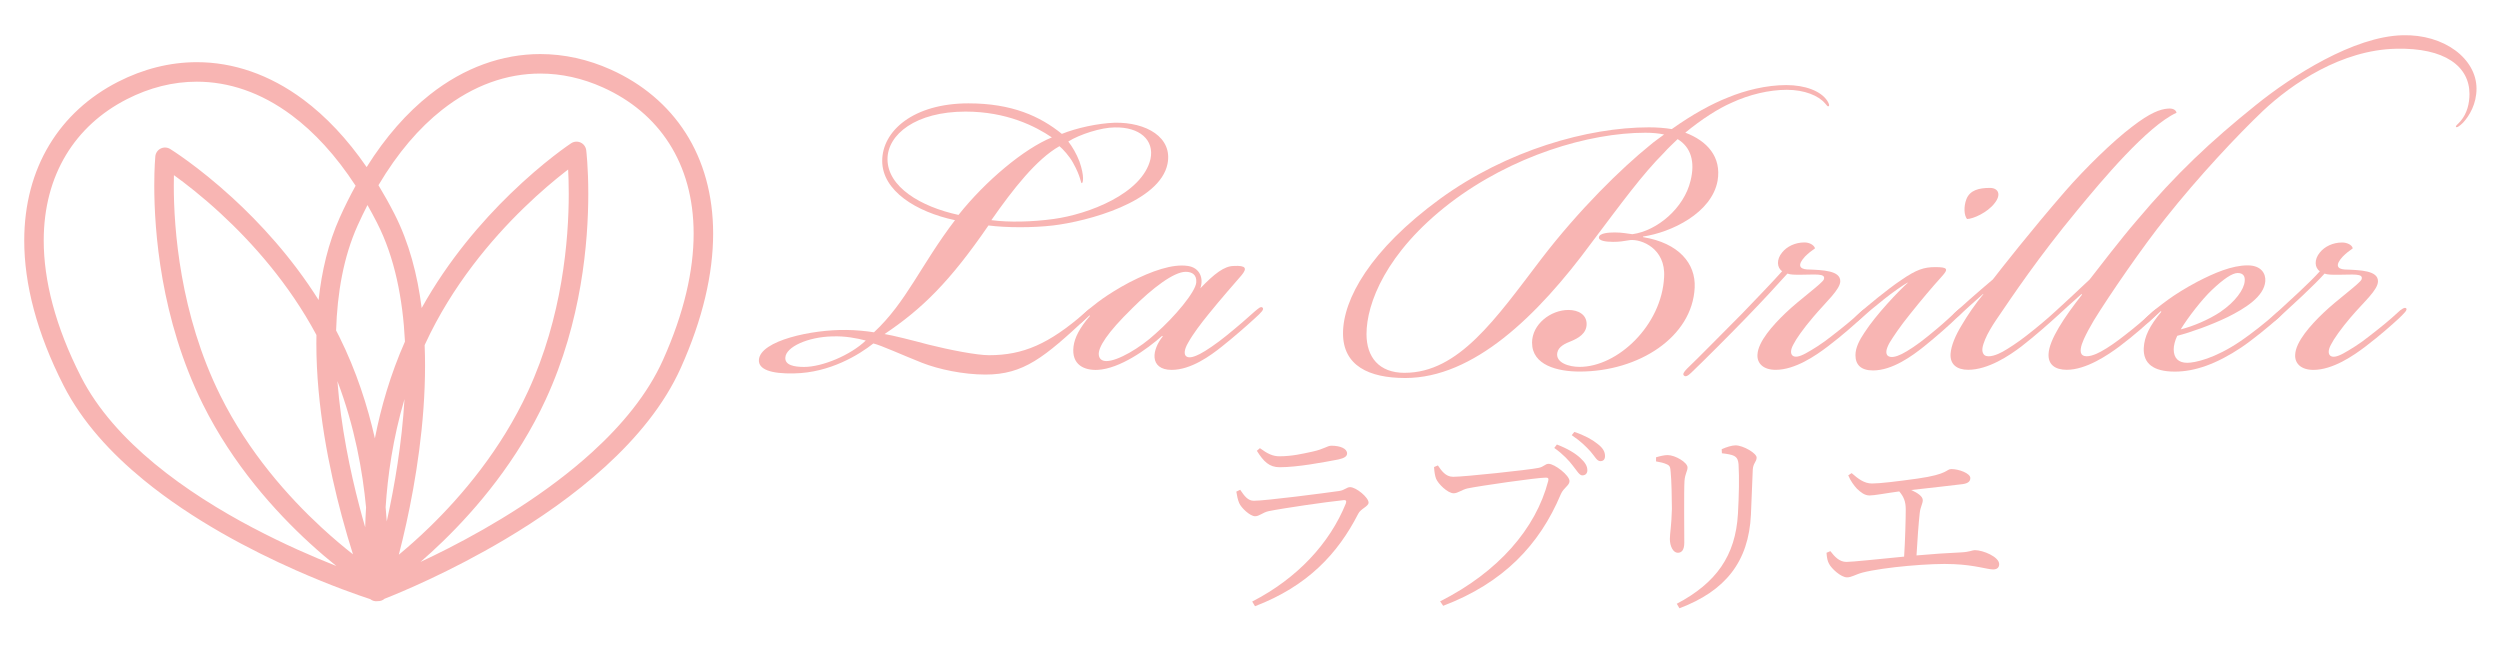
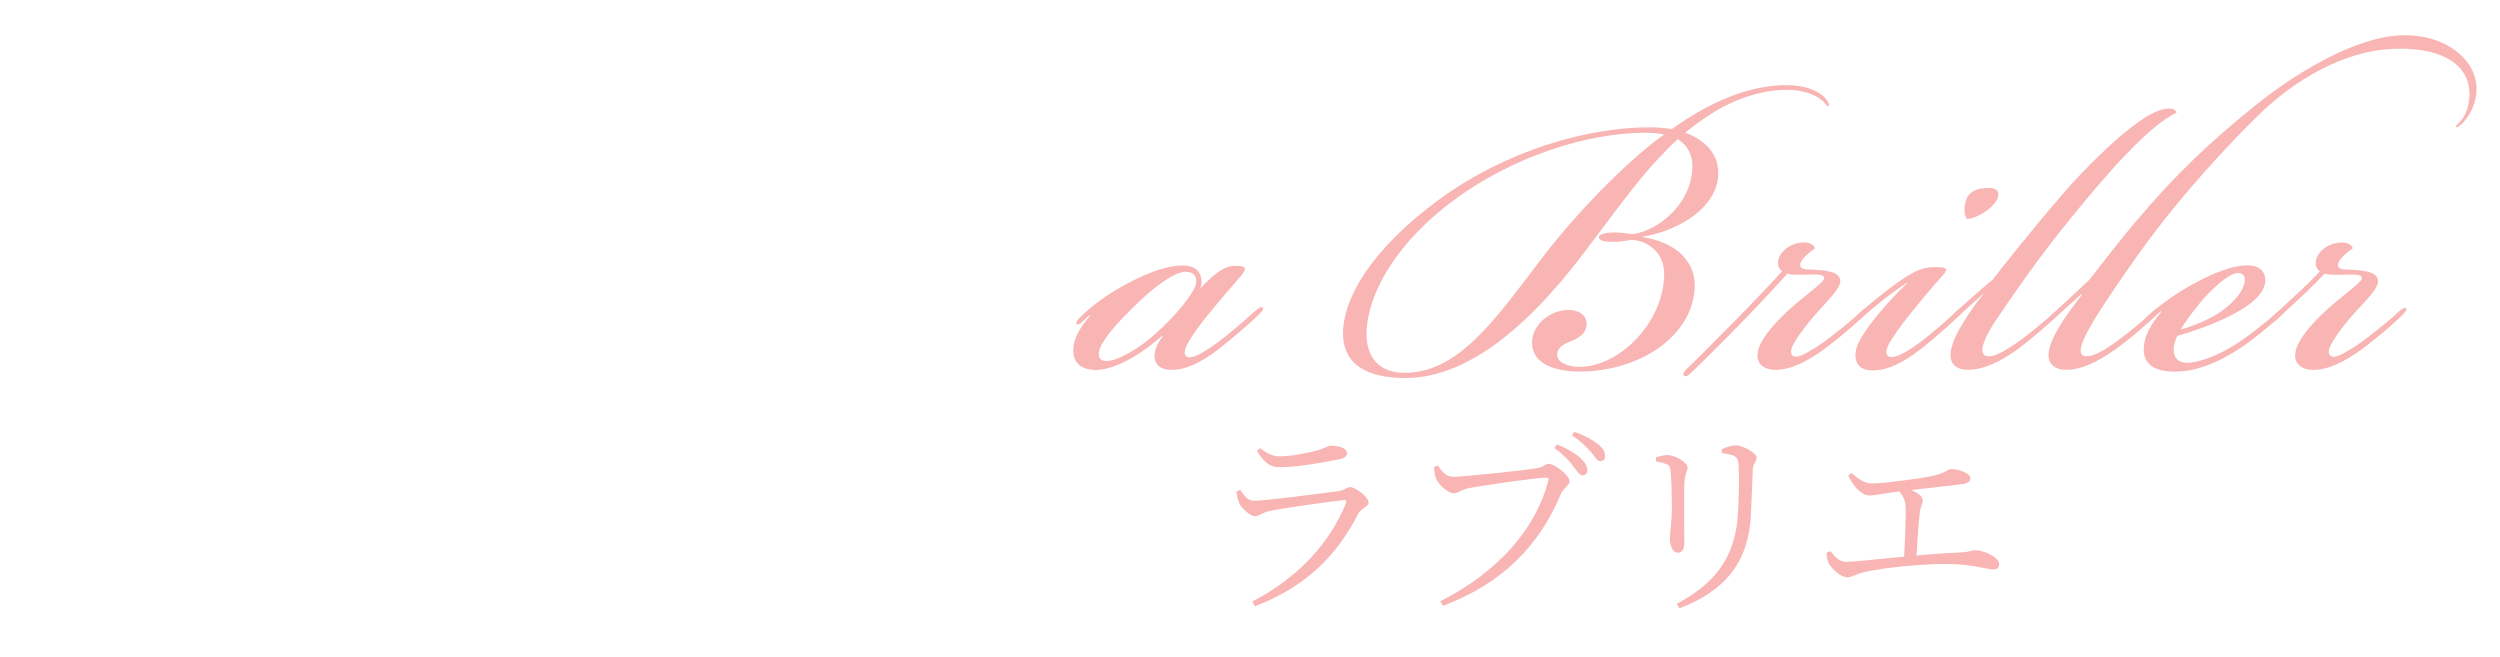
<svg xmlns="http://www.w3.org/2000/svg" id="_レイヤー_1" viewBox="0 0 856 225">
  <defs>
    <style>.cls-1{fill:#f8b5b3;}.cls-2{fill:#f8b5b3;}</style>
  </defs>
-   <path class="cls-2" d="M234.78,45.54c-6.08-9.53-14.89-16.88-25.6-21.7-7.81-3.51-15.98-5.33-24.18-5.33-13,0-26.03,4.59-37.81,13.89-7.84,6.19-15.15,14.44-21.65,24.81-6.67-9.69-13.97-17.37-21.67-23.11-11.56-8.61-24.07-12.82-36.47-12.81-9.23,0-18.36,2.32-26.96,6.71-9.94,5.07-18.03,12.42-23.58,21.66-5.56,9.23-8.56,20.31-8.56,32.71,0,14.85,4.27,31.61,13.51,49.71h0c6.34,12.41,16.23,23.13,27.42,32.29,16.79,13.74,36.56,24.02,52.16,30.92,12.06,5.33,21.61,8.62,25.37,9.85.73.58,1.67.85,2.62.69.85.03,1.66-.26,2.29-.81,5.26-2.07,22.28-9.08,41.3-20.38,11.43-6.79,23.57-15.12,34.31-24.91,10.73-9.79,20.09-21.03,25.81-33.73,7.57-16.85,11.08-32.29,11.09-46,0-13.28-3.32-24.94-9.4-34.47ZM86.67,180.77c-11.3-5.95-23.22-13.31-33.72-21.98-10.5-8.67-19.54-18.65-25.2-29.75l-2.98,1.52,2.98-1.52c-8.86-17.36-12.78-33.11-12.78-46.67,0-11.34,2.72-21.14,7.6-29.27,4.89-8.12,11.96-14.59,20.89-19.15,7.76-3.96,15.82-5.98,23.92-5.98,10.89,0,21.92,3.63,32.48,11.49,7.68,5.72,15.1,13.7,21.9,24.14-1.89,3.43-3.7,7.04-5.42,10.87h0c-3.94,8.78-6.19,18.38-7.25,28.25-9.25-14.69-20.18-26.45-29.52-35.01-11.87-10.87-21.18-16.62-21.31-16.7-.98-.6-2.21-.66-3.24-.15-1.03.51-1.73,1.53-1.84,2.67,0,.09-.36,3.78-.36,9.99.01,15.22,2.07,45.57,16.66,74.94,10.28,20.66,24.72,36.66,36.58,47.53,3.28,3,6.35,5.6,9.1,7.81-7.8-3.08-17.86-7.43-28.49-13.04ZM129.12,76.34c6.04,11.8,8.81,26.03,9.54,40.61-5,11.3-8.25,22.63-10.3,33.15-2.5-11.08-6.33-23.04-12.2-34.85-.35-.71-.72-1.39-1.08-2.09.39-12.8,2.54-25.23,7.37-35.95l-3.05-1.37,3.05,1.37c1.09-2.42,2.22-4.75,3.37-7,1.12,1.97,2.22,4.01,3.3,6.12ZM194.53,58.05c.12,2.23.21,5.04.21,8.33,0,15.67-2.16,42.12-13.95,67.61-9.2,19.93-22.64,35.76-33.79,46.57-3.85,3.74-7.42,6.86-10.44,9.37.81-3.14,1.68-6.71,2.55-10.67,3.21-14.59,6.43-34.13,6.43-54.09,0-2.32-.05-4.65-.14-6.98.07-.15.13-.31.2-.46,9.2-19.93,22.64-35.76,33.79-46.57,5.57-5.41,10.56-9.56,14.14-12.35.35-.27.67-.52.99-.76ZM59.51,63.53c0-1.32.02-2.49.04-3.56,3.81,2.74,9.55,7.16,16.05,13.17,10.65,9.83,23.29,23.88,32.75,41.56-.02.96-.03,1.92-.03,2.88,0,21.45,4.36,42.92,8.7,59.09,1.32,4.93,2.64,9.35,3.84,13.13-3.15-2.47-6.84-5.55-10.82-9.23-11.35-10.48-24.96-25.74-34.57-45.09-13.9-27.91-15.97-57.35-15.96-71.96ZM132.58,177.82c-.05.24-.11.47-.16.7-.1-1.56-.23-3.18-.38-4.86.69-10.59,2.46-23.51,6.46-37-.9,15.21-3.41,29.74-5.92,41.16ZM125.04,180.54c-.65-2.24-1.31-4.6-1.96-7.1-3.22-12.25-6.35-27.39-7.55-42.94,5.95,15.65,8.66,31.02,9.81,43.27-.15,2.38-.25,4.64-.3,6.77ZM227,123.27c-5.18,11.55-13.93,22.17-24.22,31.53-15.42,14.06-34.25,25.27-49.19,32.9-3.45,1.76-6.68,3.33-9.62,4.71,2.37-2.06,4.96-4.41,7.69-7.06,11.55-11.21,25.52-27.62,35.2-48.56,12.38-26.82,14.56-54.14,14.57-70.42,0-9.16-.7-14.83-.71-14.94-.14-1.14-.87-2.14-1.91-2.62s-2.27-.39-3.24.24c-.13.09-9.27,6.1-20.82,17.31-9.75,9.46-21.21,22.64-30.37,39.11-1.43-11.35-4.3-22.36-9.3-32.18-1.77-3.47-3.61-6.75-5.5-9.87,6.57-11.1,13.96-19.64,21.75-25.78,10.77-8.48,22.25-12.45,33.67-12.45,7.21,0,14.43,1.59,21.44,4.75,9.66,4.35,17.36,10.82,22.71,19.2,5.34,8.38,8.35,18.69,8.35,30.87,0,12.56-3.23,27.09-10.5,43.26Z" />
-   <path class="cls-1" d="M331.62,35.39c14.87,0,24.52,4.42,31.96,10.45,5.02-2.01,12.26-3.62,18.09-3.82,10.85-.2,19.9,5.02,18.09,14.07-2.61,13.07-27.34,19.7-39.2,21.11-6.83.8-15.88.8-22.11,0-13.27,19.3-22.71,28.54-35.58,37.18,2.61.4,9.04,2.01,15.07,3.62,7.24,1.81,16.48,3.62,20.7,3.62,11.66,0,20.5-3.82,32.76-14.47,1-.8,2.01-2.01,2.61-1.41s-.6,1.81-1.81,3.01c-14.67,13.67-21.71,19.5-34.77,19.5-7.64,0-16.08-1.81-21.71-4.02-6.63-2.61-14.07-6.03-16.68-6.63-4.82,3.82-14.87,10.05-27.13,10.25-8.04.2-12.26-1.41-12.06-4.62.4-6.63,18.29-10.45,29.95-10.25,3.02,0,7.04.4,9.45.8,11.05-10.25,16.08-23.11,27.74-38.39-13.27-2.81-24.92-10.05-24.92-20.3s10.65-19.7,29.55-19.7ZM284.98,115.18c-8.44.2-15.88,3.62-16.08,7.24-.2,2.61,3.02,3.22,6.43,3.22,6.23,0,15.88-4.02,21.11-9.04-3.02-.8-7.24-1.61-11.46-1.41ZM328.2,73.58c9.25-11.66,22.51-22.71,31.96-26.53-5.63-3.82-15.48-8.84-29.55-8.84-17.08,0-26.73,7.84-26.73,16.28,0,9.45,11.26,16.28,24.32,19.1ZM360.76,74.98c11.86-1.61,30.35-8.64,33.16-20.5,1.41-6.63-3.82-11.05-12.26-10.85-4.62,0-12.06,2.41-15.88,4.82,1.41,1.81,2.81,4.22,3.82,6.83,1.81,5.23,1.21,7.44.8,7.44s-.2-2.01-3.02-7.04c-1.21-2.21-3.42-4.62-4.62-5.63-7.84,4.42-15.88,14.67-23.32,25.33,6.03.8,14.07.6,21.31-.4Z" />
  <path class="cls-1" d="M422.47,91.06c4.22-.2,4.62.8,2.61,3.22-2.61,3.02-7.04,8.04-11.26,13.27-2.61,3.22-5.23,6.63-7.03,9.85-1.41,2.41-1.41,4.02-.6,4.62,1.01.8,3.02,0,4.62-.8,2.01-1.01,5.83-3.62,9.04-6.23,4.22-3.42,7.44-6.23,9.65-8.24,1.21-1,2.21-2.01,2.81-1.41.6.6-.4,1.61-2.61,3.62-2.61,2.41-7.44,6.63-11.26,9.65-4.02,3.22-10.65,8.04-17.29,8.04-3.82,0-5.63-1.81-5.83-4.22-.2-2.21,1-5.03,2.81-7.24l-.2-.2c-5.23,4.62-14.47,11.26-22.11,11.66-4.42.2-9.04-1.61-8.24-8.04.4-3.02,2.01-6.23,5.63-10.45l-.2-.2-2.61,2.41c-.8.6-1.41,1-1.81.6-.4-.6.6-1.81,2.81-3.82.6-.6,4.02-3.42,6.03-4.82,2.01-1.41,5.43-3.62,9.25-5.63,7.84-4.02,14.87-6.43,20.1-5.63,4.02.6,5.43,4.22,4.22,7.64,4.82-5.02,8.24-7.64,11.46-7.64ZM387.5,105.74c-8.24,8.04-11.66,13.27-11.26,15.88.2,1.41,1.21,2.01,2.61,2.01,3.82,0,11.46-4.42,16.88-9.45,6.43-5.63,13.67-14.27,13.87-17.49.2-2.61-1.41-3.62-3.62-3.62-4.02,0-11.26,5.43-18.49,12.66Z" />
  <path class="cls-1" d="M524.57,117.39c0-6.43,6.43-11.26,12.46-11.26,3.42,0,6.23,1.61,6.23,4.82s-2.81,4.82-5.23,5.83c-2.01.8-4.42,1.81-4.82,4.02-.6,3.42,4.02,4.82,7.64,4.82,13.07,0,28.14-14.27,28.94-30.75.6-9.85-7.84-13.07-11.66-12.66-2.41.4-3.62.6-5.83.6-2.61,0-5.02-.4-4.82-1.61.2-1.41,3.42-1.61,5.43-1.61,2.61,0,4.22.4,6.03.6,8.64-1.21,17.69-9.04,19.9-18.29,1.61-6.43.2-11.46-4.42-14.27-1.61,1.61-3.22,3.01-4.62,4.62-7.44,7.44-14.47,17.09-24.92,30.95-18.49,25.13-40.4,46.23-63.72,46.23-12.46,0-21.31-4.22-21.31-15.28,0-11.66,9.25-28.54,33.17-46.03,22.91-16.68,50.65-24.52,71.56-24.52,2.81,0,5.43.2,7.84.6,7.03-5.02,13.67-8.64,19.3-10.85,5.83-2.41,13.07-4.22,19.9-4.22,6.43,0,11.86,2.01,14.07,5.43.6,1,.8,1.61.4,1.81-.4.2-.6-.4-1.21-1-2.21-2.61-7.04-4.62-13.07-4.62s-12.86,1.61-18.89,4.42c-4.62,2.01-10.25,5.63-15.88,10.25,7.44,2.81,12.46,8.24,11.06,16.48-2.01,11.05-15.88,17.69-25.53,19.09v.2c12.26,2.01,18.09,9.04,17.69,17.29-.8,16.88-19.09,28.74-39.4,28.74-7.64,0-16.28-2.21-16.28-9.85ZM480.96,127.65c18.49,0,31.16-18.49,46.63-38.79,13.06-17.09,27.74-31.36,37.18-38.99,1.61-1.41,3.42-2.61,5.02-3.82-1.81-.4-4.02-.6-6.43-.6-19.3,0-45.63,7.84-66.93,24.12-21.91,16.88-28.54,34.37-28.54,44.82,0,7.84,4.22,13.27,13.07,13.27Z" />
  <path class="cls-1" d="M601.76,121.41c.2-4.42,5.23-10.05,9.65-14.27,4.82-4.62,12.46-10.05,13.07-11.46.8-2.21-3.01-1.61-8.04-1.61-2.01,0-3.42,0-4.42-.4-3.42,3.82-8.24,9.04-14.07,15.07-5.83,6.03-14.67,14.87-18.89,18.89-1.21,1.21-2.01,1.41-2.41,1-.6-.4-.2-1.21,1-2.41,4.42-4.22,12.06-12.06,18.89-18.89,4.82-5.02,10.45-10.85,13.67-14.47-1.81-1.21-2.01-4.02,0-6.43,1.61-2.01,4.42-3.42,7.64-3.42,1.61,0,3.22.8,3.62,2.01-1.41,1-2.21,1.61-3.42,2.81-2.61,2.81-2.01,4.22.6,4.42,5.63.2,11.46.4,11.46,4.02,0,2.81-4.82,7.03-9.25,12.26-3.42,4.02-5.83,7.44-6.83,9.45-1,1.81-1,3.22-.2,3.82.8.6,2.21.4,4.42-.8s5.83-3.42,9.04-6.03c4.42-3.42,6.83-5.43,9.45-7.84,1.41-1.41,2.61-2.01,3.01-1.61.6.6-.8,1.81-2.41,3.42-2.41,2.21-6.43,5.83-11.46,9.65-4.22,3.22-11.26,8.04-17.89,8.04-4.22,0-6.43-2.21-6.23-5.23Z" />
  <path class="cls-1" d="M644.77,102.72c-3.02,2.41-5.23,4.22-7.24,6.03-1.61,1.41-2.41,2.01-3.02,1.61-.4-.4,0-1.21,2.21-3.22,2.21-2.01,9.45-8.04,14.27-11.26,5.23-3.62,7.84-4.42,11.66-4.42,4.22,0,4.62.6,2.21,3.22-3.62,4.02-6.83,7.84-10.85,12.86-3.42,4.22-5.83,7.84-7.04,9.85-1.21,2.21-1.41,3.62-.6,4.42,1,.8,2.81.4,4.82-.6,2.01-1.01,5.43-3.22,8.84-6.03,4.22-3.42,6.03-5.02,9.25-8.04,1.81-1.61,2.61-2.41,3.22-1.81.6.6-1.61,2.61-2.21,3.22-2.41,2.41-7.44,6.83-11.46,10.05-4.02,3.22-10.85,8.24-17.49,8.24-4.22,0-6.03-2.01-6.03-5.23,0-2.61,1.41-5.23,3.02-7.64,4.02-6.23,11.86-14.47,15.07-17.29-1.41.6-5.63,3.62-8.64,6.03ZM682.96,69.56c-2.41,3.22-7.44,5.43-9.45,5.43-1.01-1.21-1.21-4.22-.2-6.83,1.21-3.02,4.22-3.82,8.04-3.82,2.81,0,4.02,2.21,1.61,5.23Z" />
  <path class="cls-1" d="M678.94,100.71c-3.02,2.61-6.03,5.43-8.24,7.44-1.21,1-1.81,1.21-2.21.6-.2-.6.4-1.21,1-1.81.8-.8,7.84-7.04,12.86-11.26,2.81-3.62,12.86-16.48,24.72-30.15,6.83-7.84,16.28-17.09,22.91-22.11,6.23-4.82,9.65-6.03,12.26-6.23,2.01-.2,2.81.6,3.01,1.41-10.05,4.62-25.53,23.11-33.97,33.37-13.47,16.28-21.91,28.94-27.94,37.79-1.21,1.81-2.81,4.42-3.62,6.43-.8,2.01-1.61,4.22-.2,5.43,1.41,1,4.42-.2,6.23-1.21,1.81-1,5.23-3.22,8.04-5.43,3.62-2.81,7.24-5.83,10.05-8.44,2.41-2.21,7.24-6.63,11.66-10.85,2.81-3.62,10.85-14.07,15.88-19.9,13.87-16.48,25.53-27.34,41-39.8,12.46-10.05,33.57-23.52,50.25-23.92,14.27-.4,25.33,8.04,25.33,18.29,0,5.23-2.41,9.25-4.62,11.66-1.21,1.21-2.21,1.81-2.41,1.41s.6-.8,1.61-2.01c2.21-2.61,3.01-6.03,3.01-9.25,0-9.45-8.44-15.88-25.12-15.48-18.69.4-35.58,11.86-45.63,21.31-8.64,8.24-21.91,22.31-33.37,36.78-7.44,9.25-19.09,26.13-24.52,34.97-1.21,2.01-2.61,4.62-3.42,6.43-1,2.21-1.61,4.62-.4,5.43,1.41,1,4.42-.2,6.23-1.21,2.61-1.41,5.43-3.42,8.24-5.63,3.62-2.81,6.23-5.03,8.84-7.44.8-.8,2.41-2.21,3.02-1.61.4.4-.2,1.21-1.41,2.41-2.41,2.41-7.44,6.83-12.26,10.45-4.02,3.01-11.46,8.04-18.09,8.04-4.02,0-6.43-1.81-6.23-5.43.2-4.82,5.43-12.66,11.46-20.3l-.2-.2c-3.22,2.81-6.43,5.83-8.44,7.64-2.41,2.21-7.64,6.83-12.06,10.25-4.22,3.22-11.46,8.04-18.29,8.04-3.82,0-6.23-1.81-6.03-5.43.2-2.81,1.61-6.23,3.82-9.85,2.01-3.42,4.62-7.24,7.44-10.65h-.2Z" />
  <path class="cls-1" d="M767.18,116.79c3.82-2.61,8.44-6.23,12.26-9.65,1.21-1,1.81-1.21,2.21-.8.4.6-.4,1.41-1.61,2.61-2.61,2.41-9.04,7.64-12.66,10.05-8.44,5.63-15.88,8.24-22.71,8.24-7.44,0-10.85-2.81-10.65-8.04.2-4.02,2.01-7.64,6.03-12.46l-.2-.2-4.02,3.62c-1,.8-1.61,1-2.01.6-.4-.6.4-1.41,1.21-2.21,2.61-2.41,4.42-3.82,7.44-6.03,2.21-1.61,6.03-4.02,9.85-6.03,5.83-3.02,11.86-5.63,17.29-5.63,4.62,0,6.23,2.81,6.03,5.43-.4,5.23-6.83,9.25-12.86,12.26-5.83,2.81-12.66,5.23-17.29,6.43-.8,1.61-1.21,3.42-1.21,4.62,0,3.01,1.61,4.62,4.62,4.62,2.61,0,9.45-1.41,18.29-7.44ZM760.34,106.74c5.02-3.42,8.04-7.64,8.24-10.45.2-1.81-.6-2.81-2.41-2.81s-4.82,2.01-8.84,5.83c-3.22,3.01-8.24,9.45-10.65,13.47,4.02-1,9.45-3.22,13.67-6.03Z" />
  <path class="cls-1" d="M804.96,108.55c-3.42,4.02-5.83,7.44-6.83,9.45-1,1.81-1,3.22-.2,3.82.8.6,2.21.4,4.42-.8,2.21-1.21,5.83-3.42,9.04-6.03,4.42-3.42,6.83-5.43,9.45-7.84,1.41-1.41,2.61-2.01,3.02-1.61.6.6-.8,1.81-2.41,3.42-2.41,2.21-6.43,5.83-11.46,9.65-4.22,3.22-11.26,8.04-17.89,8.04-4.22,0-6.43-2.21-6.23-5.23.2-4.42,5.23-10.05,9.65-14.27,4.82-4.62,12.46-10.05,13.07-11.46.8-2.21-3.02-1.61-8.04-1.61-2.01,0-3.62,0-4.62-.4-1.61,1.81-4.42,4.62-7.64,7.64l-8.04,7.44c-1.81,1.61-2.61,2.01-3.02,1.61s.2-1.41,2.21-3.22l7.84-7.24c2.81-2.61,5.43-5.23,7.04-7.03-1.81-1.21-2.01-4.02,0-6.43,1.61-2.01,4.42-3.42,7.64-3.42,1.61,0,3.42.8,3.62,2.01-1.41,1-2.21,1.61-3.42,2.81-2.61,2.81-2.01,4.22.6,4.42,5.63.2,11.46.4,11.46,4.02,0,3.02-4.82,7.03-9.25,12.26Z" />
  <path class="cls-1" d="M423.32,168.33l1.32-.63c1.46,2.16,2.64,3.76,4.66,3.76,4.1,0,24.35-2.64,29.21-3.34,1.95-.28,2.57-1.32,3.76-1.32,2.09,0,6.33,3.55,6.33,5.29,0,1.32-2.71,2.09-3.55,3.83-6.96,13.63-17.32,24.76-35.33,31.65l-.97-1.6c15.44-7.93,26.57-19.96,32.07-33.6.28-.83.07-1.25-.84-1.11-5.63.56-20.87,2.78-25.6,3.76-2.16.49-3.13,1.74-4.66,1.74-1.67,0-4.73-2.85-5.43-4.52-.49-1.18-.76-2.5-.97-3.89ZM458.17,157.34c-5.15.97-13.84,2.64-20.03,2.64-3.55,0-5.5-1.95-7.79-5.63l1.04-.9c2.64,1.95,4.45,2.78,6.68,2.78,4.31,0,7.79-.84,11.34-1.6,4.1-.9,5.01-2.02,6.47-2.02,2.99,0,5.36.97,5.36,2.64,0,.97-.84,1.6-3.06,2.09Z" />
  <path class="cls-1" d="M497.47,163.26c3.9,0,26.01-2.36,29.35-3.06,1.81-.35,2.23-1.39,3.41-1.39,2.09,0,7.17,3.97,7.17,5.91,0,1.53-2.02,2.23-2.99,4.52-7.3,17.39-19.75,30.4-40.27,38.19l-1.04-1.53c19.96-10.09,32.76-24.9,37-41.18.28-1.04-.14-1.18-.84-1.18-3.06,0-22.81,2.85-26.78,3.69-1.88.42-3.34,1.67-4.73,1.67-2.09,0-5.36-3.27-6.05-5.01-.35-.97-.56-2.09-.69-3.97l1.32-.56c1.18,1.74,2.64,3.89,5.15,3.89ZM538.58,159.5c-1.39-1.81-3.34-3.96-6.4-6.12l.9-1.18c3.62,1.39,6.26,2.99,8,4.59s2.43,2.85,2.43,4.24c0,1.11-.7,1.74-1.74,1.74-.97,0-1.81-1.53-3.2-3.27ZM544.63,154.63c-1.6-1.74-3.2-3.41-6.47-5.63l.9-1.11c3.55,1.18,6.12,2.64,7.86,4.03,1.95,1.46,2.64,2.78,2.64,4.24,0,1.11-.56,1.74-1.6,1.74-1.18,0-1.81-1.53-3.34-3.27Z" />
  <path class="cls-1" d="M567.03,157.97v-1.39c1.39-.42,2.85-.76,3.96-.76,2.57,0,6.82,2.5,6.82,4.24,0,1.32-.83,2.02-1.04,4.59-.21,2.99-.07,18.29-.07,21.14,0,2.64-.97,3.48-2.23,3.48-1.53,0-2.71-2.16-2.71-4.73,0-1.88.56-4.59.7-10.29,0-3.2-.14-10.02-.42-12.59-.14-1.67-.21-2.23-1.39-2.71-1.04-.49-2.16-.7-3.62-.97ZM575.03,208.26l-.9-1.53c13.56-7.16,20.1-16.49,20.94-30.74.35-6.33.49-12.24.21-17.04-.14-1.18-.28-2.16-1.53-2.85-.77-.42-2.37-.7-4.17-.9l-.07-1.39c1.53-.7,3.48-1.32,4.73-1.32,2.64,0,7.23,2.71,7.23,4.17s-1.18,1.88-1.32,4.1c-.14,4.1-.42,11.13-.63,15.44-.76,16.14-8.76,26.15-24.48,32.07Z" />
  <path class="cls-1" d="M634.01,162c2.23,1.95,4.31,3.55,6.96,3.55,2.78,0,8.49-.7,15.51-1.67,10.85-1.53,9.81-3.27,11.69-3.27,2.57,0,6.47,1.46,6.47,3.06,0,1.04-.63,1.81-2.57,2.09-2.64.35-11.48,1.32-17.67,2.02,2.16.97,3.96,2.16,3.96,3.48,0,1.18-.84,2.36-1.04,4.38-.35,2.99-.84,9.6-1.11,14.54,5.36-.49,10.71-.83,15.23-1.04,2.99-.14,3.89-.77,4.73-.77,2.85,0,8.35,2.3,8.35,4.8,0,1.18-.76,1.81-2.09,1.81-1.81,0-6.4-1.53-13.42-1.81-7.58-.42-24,1.04-31.16,2.85-2.64.7-3.83,1.67-5.43,1.67-2.09,0-5.35-3.06-6.12-4.59-.56-.97-.76-2.02-.9-3.83l1.32-.56c1.46,1.88,3.06,3.69,5.5,3.69,2.02,0,10.36-.9,19.75-1.81.35-5.15.56-13.01.56-16.14,0-2.78-.7-4.38-2.23-6.19-4.66.63-8.49,1.39-10.16,1.39s-2.99-1.04-4.31-2.3c-.97-1.04-2.23-2.71-2.99-4.59l1.18-.77Z" />
</svg>